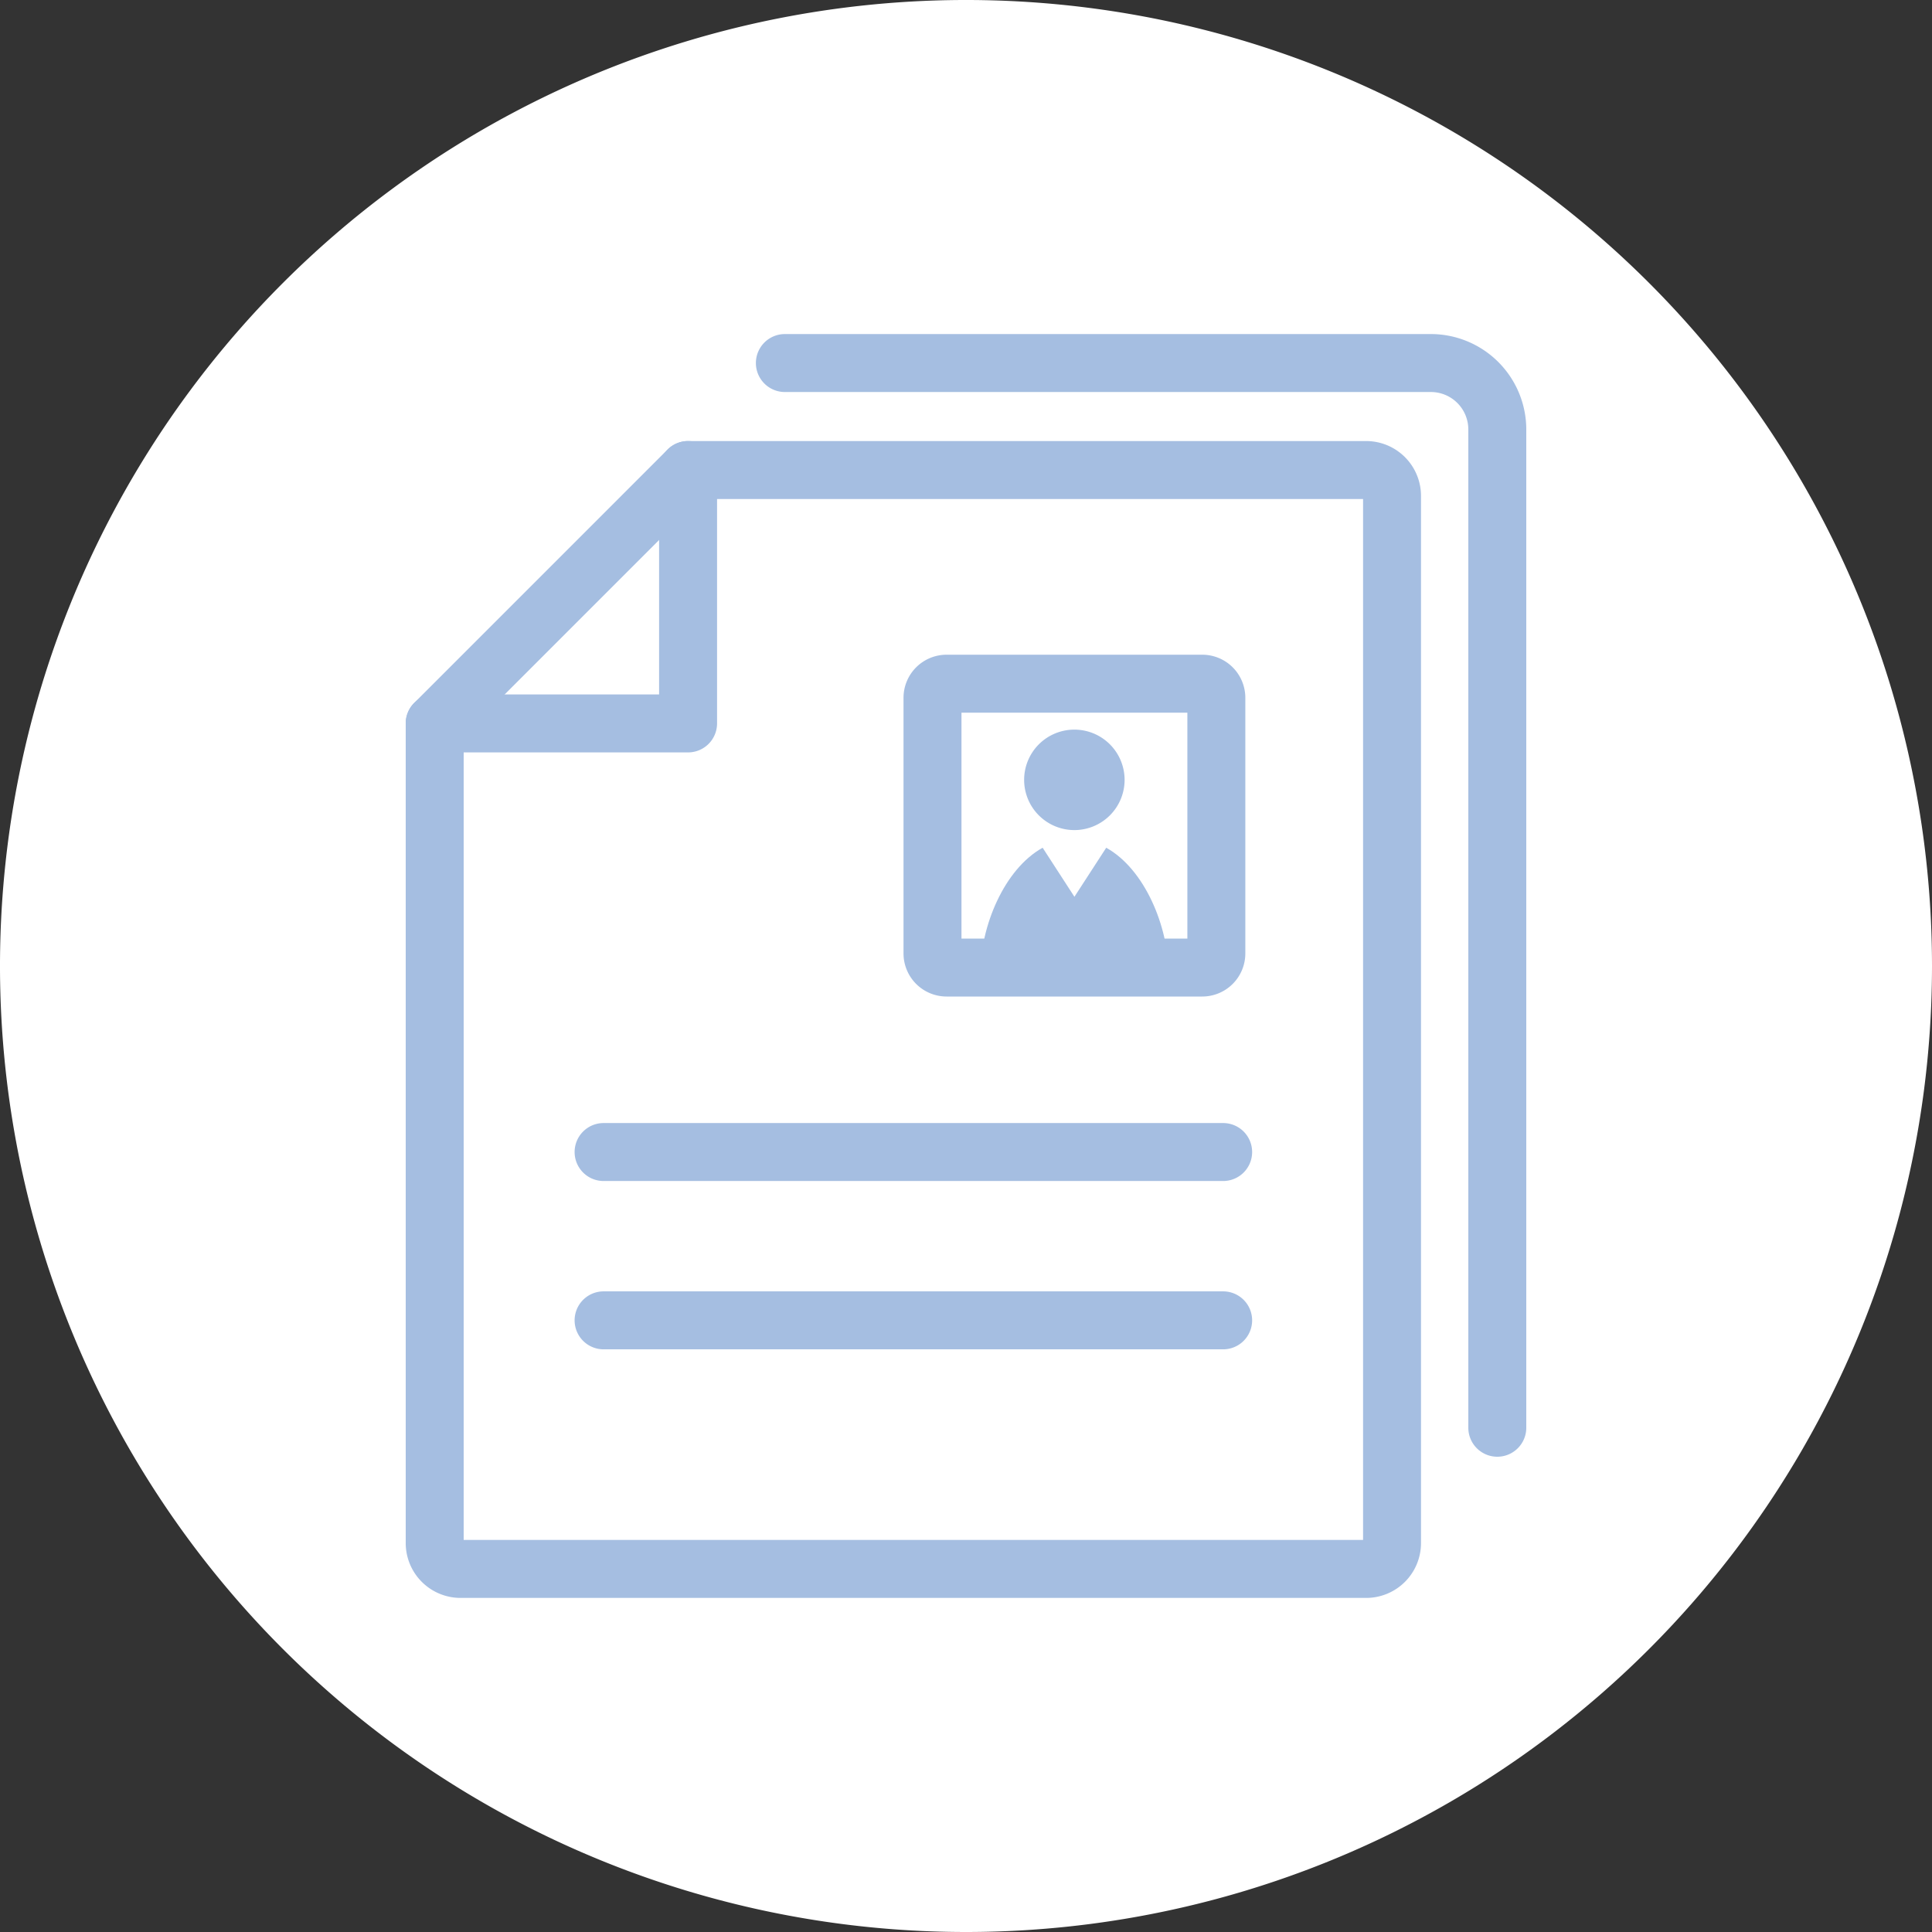
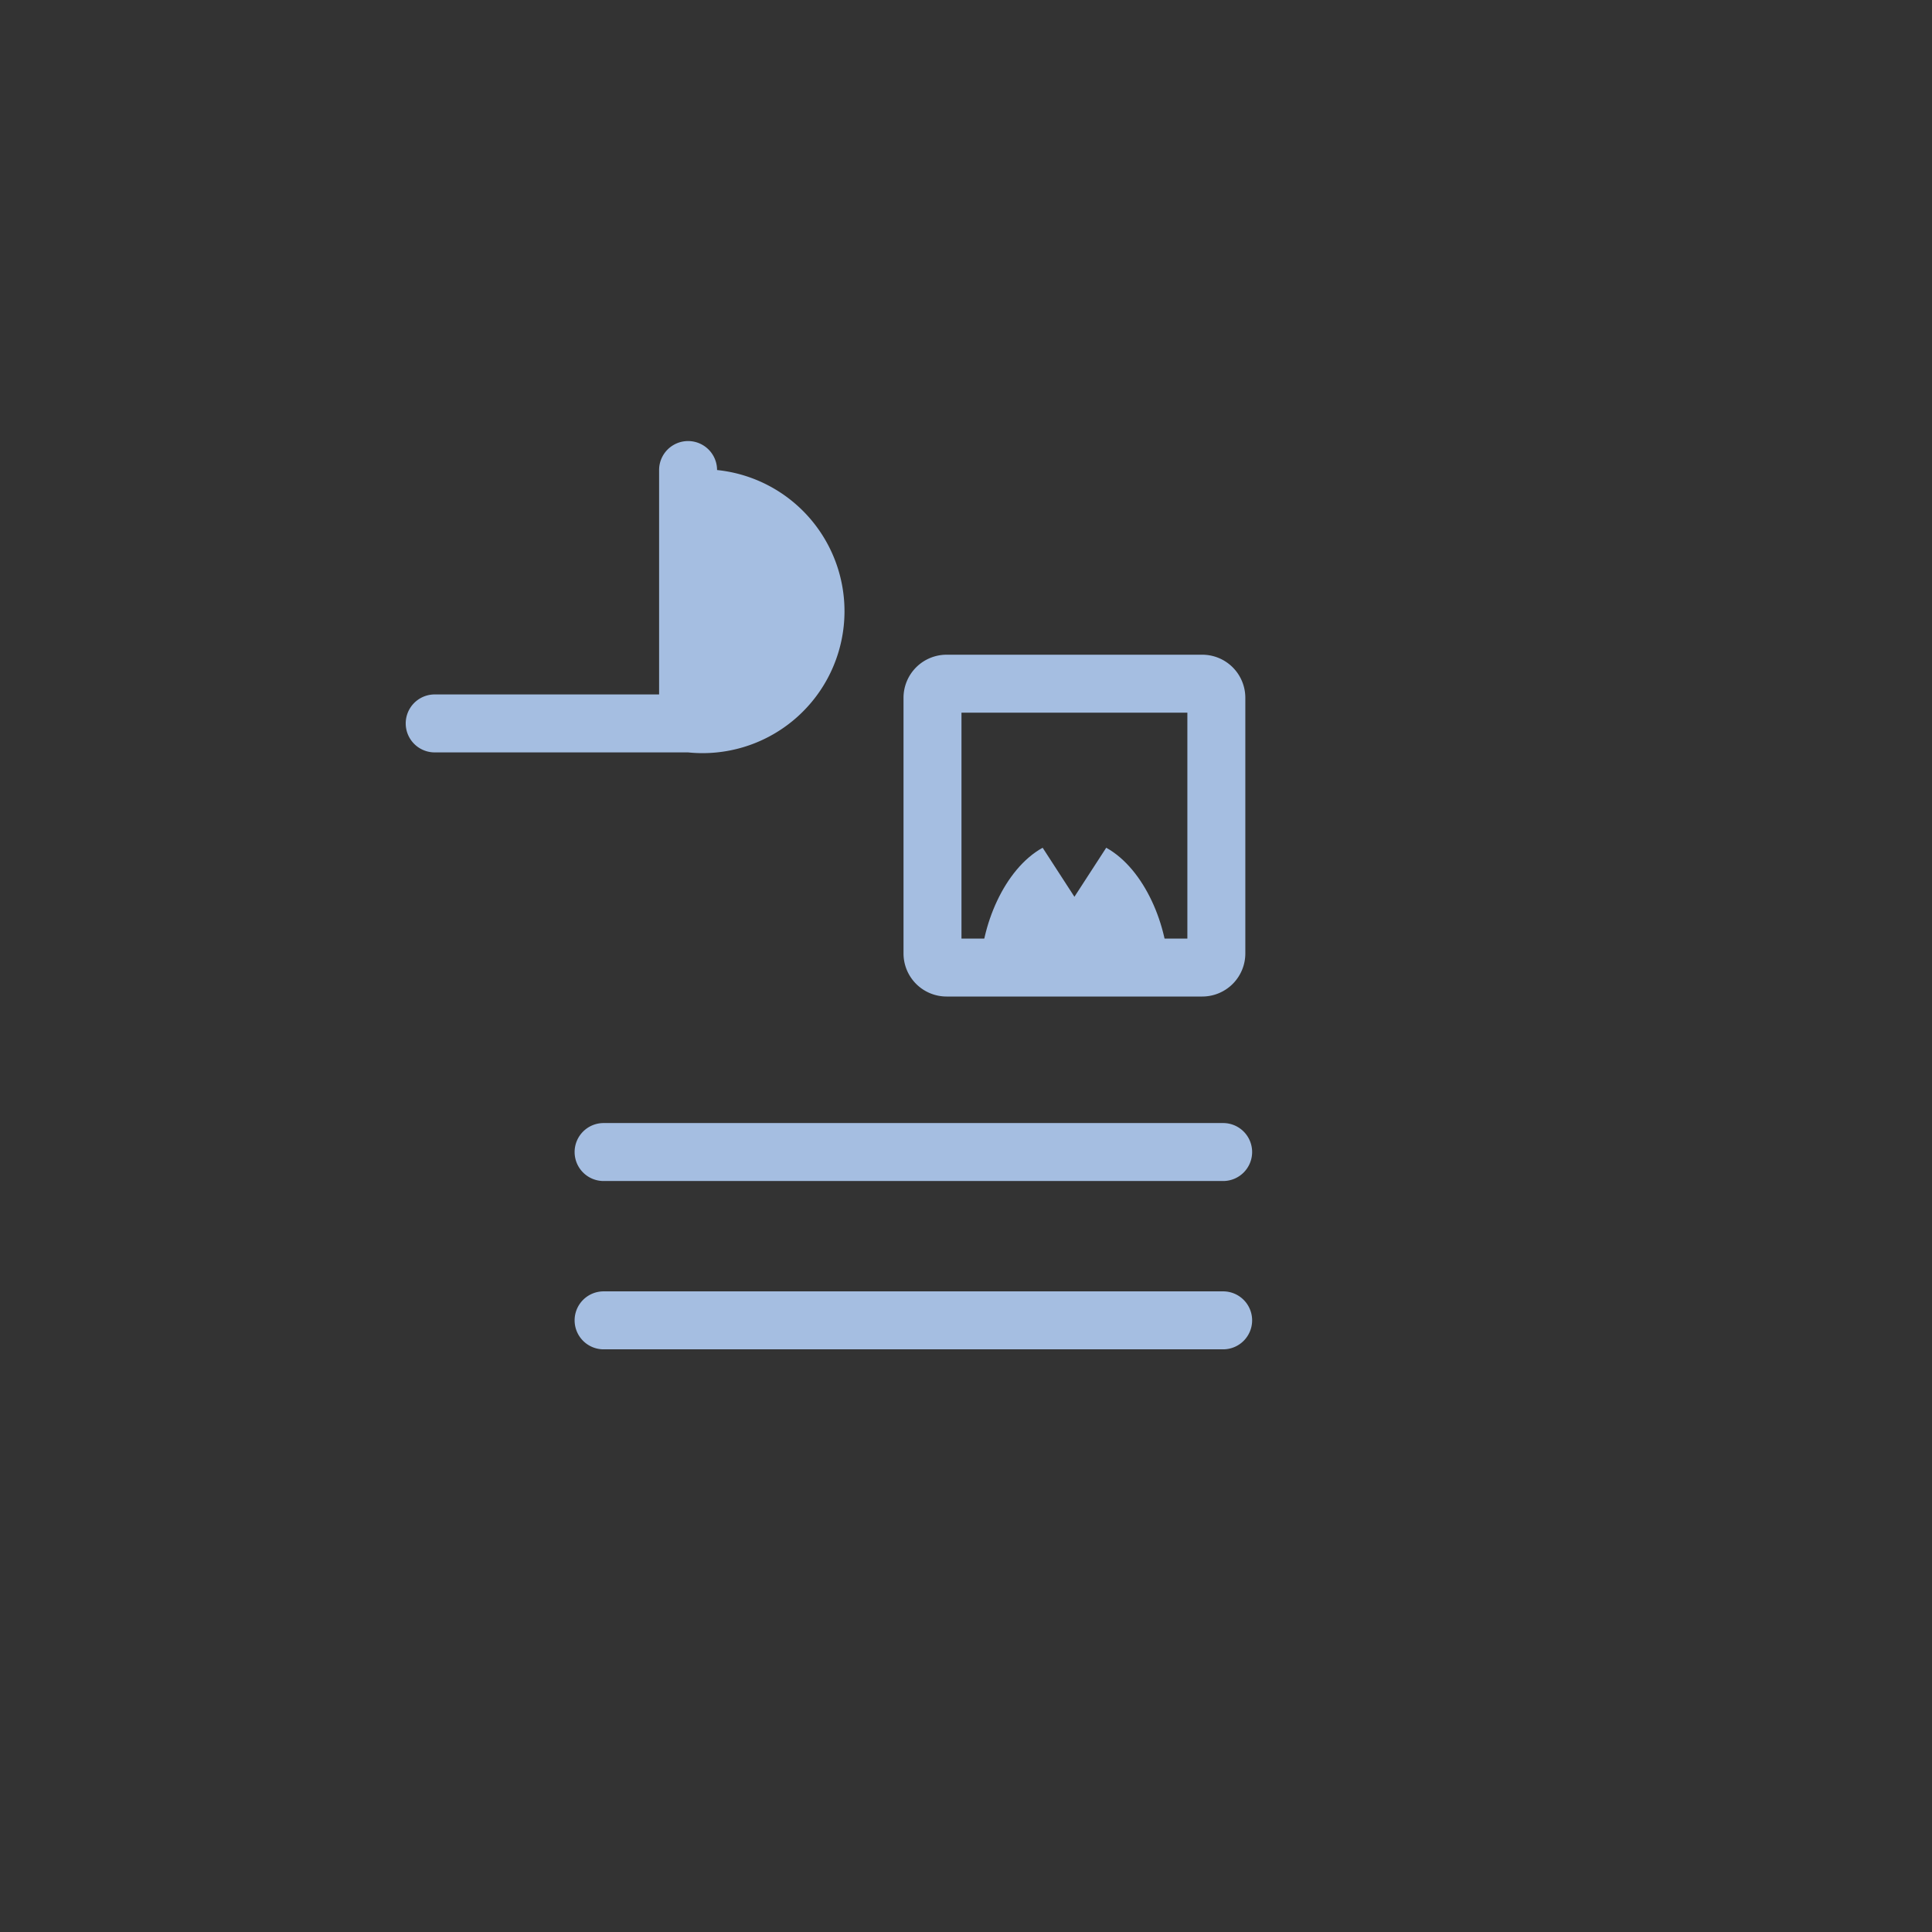
<svg xmlns="http://www.w3.org/2000/svg" width="100" height="100" viewBox="0 0 100 100">
  <rect x="0" y="0" width="100" height="100" fill="#333333" stroke="none" />
  <defs>
    <clipPath id="a">
      <rect width="100" height="100" fill="none" />
    </clipPath>
  </defs>
  <g clip-path="url(#a)">
-     <path d="M100,50a50,50,0,1,0-50,50,50,50,0,0,0,50-50" fill="#fff" />
-     <path d="M58.209,40.365a2.6,2.6,0,1,1-2.6-2.6,2.6,2.6,0,0,1,2.6,2.6" fill="#a5bee1" />
    <path d="M60.477,50.33c0-2.361-1.222-5.344-3.219-6.451l-1.646,2.538-1.645-2.538c-2,1.107-3.219,4.09-3.219,6.451l-.005.09h9.739Z" fill="#a5bee1" />
    <path d="M.727-1.5H13.965A2.23,2.23,0,0,1,16.192.727V13.965a2.23,2.23,0,0,1-2.227,2.227H.727A2.23,2.23,0,0,1-1.5,13.965V.727A2.23,2.23,0,0,1,.727-1.5Zm12.465,3H1.5V13.192H13.192Z" transform="translate(48.266 35.388)" fill="#a5bee1" />
    <path d="M32.068,1.5H0A1.5,1.5,0,0,1-1.5,0,1.5,1.5,0,0,1,0-1.5H32.068a1.5,1.5,0,0,1,1.5,1.5A1.5,1.5,0,0,1,32.068,1.5Z" transform="translate(31.242 59.629)" fill="#a5bee1" />
-     <path d="M35.615,22.829h35.1a2.84,2.84,0,0,1,2.836,2.837V79.872a2.839,2.839,0,0,1-2.836,2.836H23.836A2.839,2.839,0,0,1,21,79.872V37.444a1.5,1.5,0,0,1,.439-1.061L34.554,23.268A1.5,1.5,0,0,1,35.615,22.829Zm34.937,3H36.236L24,38.065V79.708H70.552Z" fill="#a5bee1" />
-     <path d="M35.615,38.944H22.5a1.5,1.5,0,1,1,0-3H34.115V24.329a1.5,1.5,0,0,1,3,0V37.444A1.5,1.5,0,0,1,35.615,38.944Z" fill="#a5bee1" />
-     <path d="M77.5,75.4A1.5,1.5,0,0,1,76,73.9V22.227a1.938,1.938,0,0,0-1.936-1.936H40.625a1.5,1.5,0,0,1,0-3H74.064A4.942,4.942,0,0,1,79,22.227V73.9A1.5,1.5,0,0,1,77.5,75.4Z" fill="#a5bee1" />
+     <path d="M35.615,38.944H22.5a1.5,1.5,0,1,1,0-3H34.115V24.329a1.5,1.5,0,0,1,3,0A1.5,1.5,0,0,1,35.615,38.944Z" fill="#a5bee1" />
    <path d="M32.068,1.5H0A1.5,1.5,0,0,1-1.5,0,1.5,1.5,0,0,1,0-1.5H32.068a1.5,1.5,0,0,1,1.5,1.5A1.5,1.5,0,0,1,32.068,1.5Z" transform="translate(31.242 68.341)" fill="#a5bee1" />
  </g>
</svg>